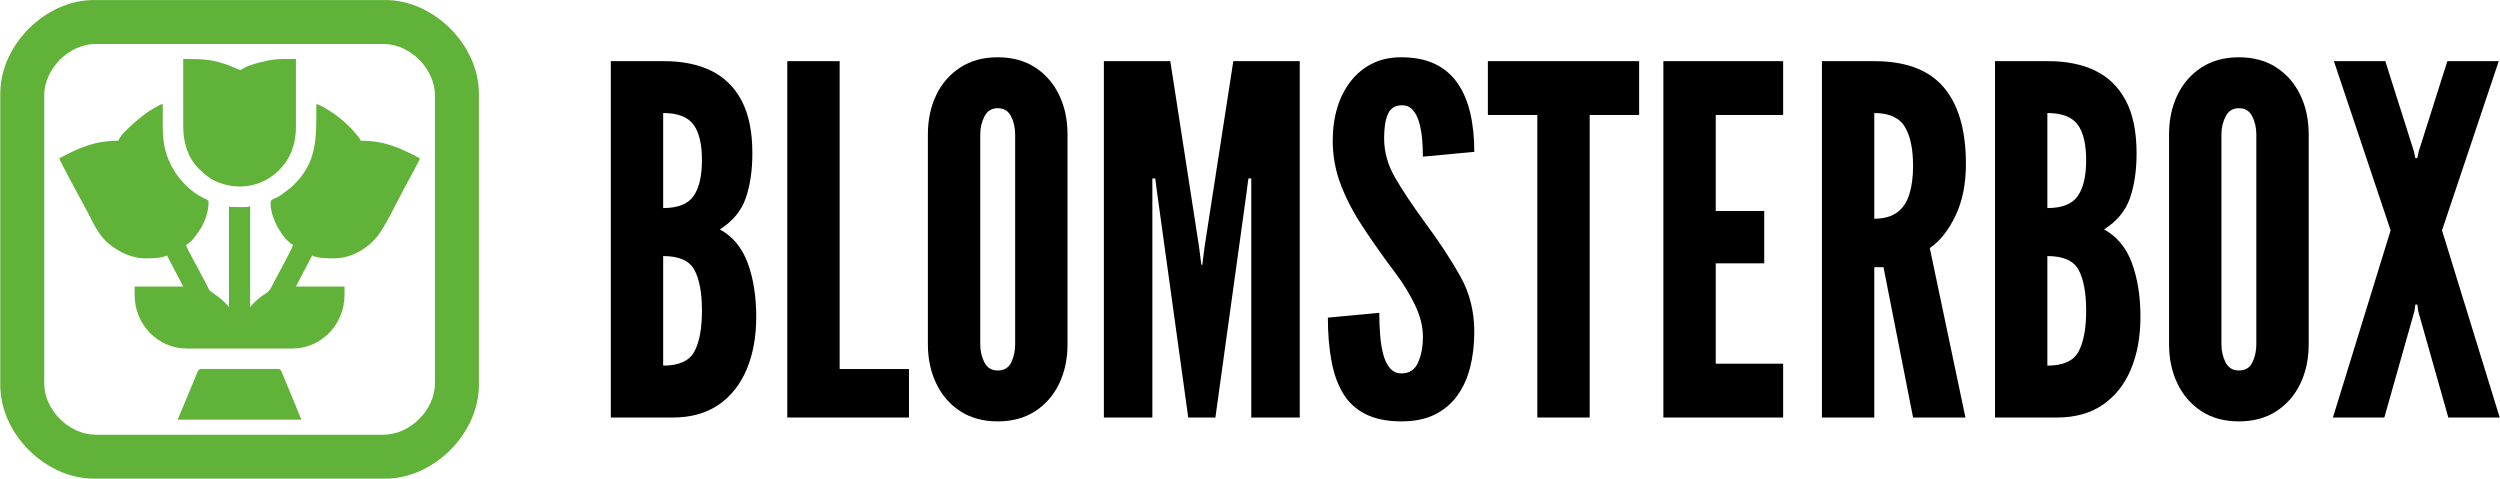
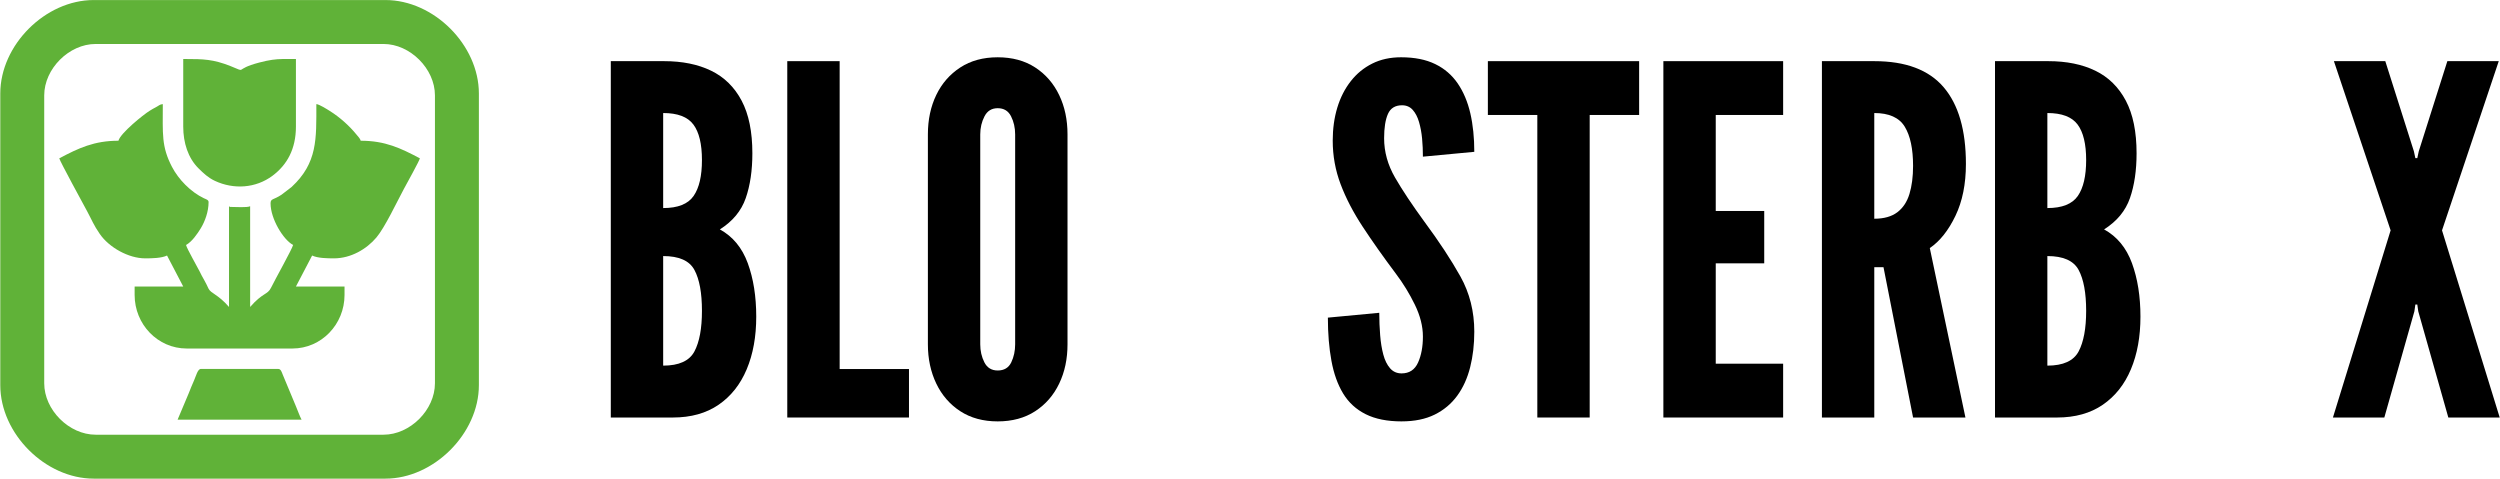
<svg xmlns="http://www.w3.org/2000/svg" xml:space="preserve" version="1.1" style="shape-rendering:geometricPrecision; text-rendering:geometricPrecision; image-rendering:optimizeQuality; fill-rule:evenodd; clip-rule:evenodd" viewBox="0 0 2489.511 477.247" preserveAspectRatio="xMidYMid meet">
  <defs>
    <style type="text/css">
   
    .fil0 {fill:#FEFEFE}
    .fil1 {fill:#60B238}
    .fil3 {fill:#60B238}
    .fil2 {fill:#000000;fill-rule:nonzero}
   
  </style>
  </defs>
  <g transform="translate(-509.245,-1001.869)">
    <g id="Warstwa_x0020_1">
      <g id="_3167503311776">
        <path class="fil1" d="M553.28 1383.55l0 -286.7c0,-26.49 24.7,-51.19 51.19,-51.19l286.7 0c26.49,0 51.2,24.7 51.2,51.19l0 286.7c0,26.5 -24.71,51.2 -51.2,51.2l-286.7 0c-26.49,0 -51.19,-24.7 -51.19,-51.2zm-43.75 -288.56l0 290.42c0,48.26 44.82,93.09 93.08,93.09l290.42 0c48.16,0 93.09,-44.91 93.09,-93.09l0 -290.42c0,-48.26 -44.83,-93.08 -93.09,-93.08l-290.42 0c-48.26,0 -93.08,44.82 -93.08,93.08z" />
        <path class="fil2" d="M1117.48 1417.63l0 -354.86 53.11 0c18.03,0 33.64,3.14 46.75,9.5 13.12,6.35 23.26,16.33 30.42,29.85 7.16,13.52 10.7,30.98 10.7,52.39 0,17.05 -2.17,31.94 -6.6,44.65 -4.42,12.72 -13.03,23.1 -25.75,31.15 12.88,7.08 22.13,18.26 27.77,33.63 5.63,15.37 8.44,33.15 8.44,53.27 0,19.79 -3.13,37.25 -9.49,52.38 -6.36,15.13 -15.69,26.88 -28,35.33 -12.31,8.45 -27.52,12.71 -45.55,12.71l-61.8 0zm52.15 -51.66c15.77,0 26.15,-4.75 31.14,-14.16 4.99,-9.42 7.48,-22.85 7.48,-40.39 0,-17.87 -2.49,-31.47 -7.48,-40.72 -4.99,-9.26 -15.37,-13.84 -31.14,-13.84l0 109.11zm0 -156.91c14.64,0 24.78,-4.02 30.33,-12.07 5.56,-8.04 8.29,-19.95 8.29,-35.73 0,-15.93 -2.81,-27.76 -8.53,-35.4 -5.71,-7.65 -15.77,-11.43 -30.09,-11.43l0 94.63z" />
        <polygon id="_1" class="fil2" points="1293.22,1417.63 1293.22,1062.77 1345.37,1062.77 1345.37,1369.35 1414.41,1369.35 1414.41,1417.63 " />
        <path id="_2" class="fil2" d="M1502.76 1421.49c-14.48,0 -26.88,-3.38 -37.26,-10.14 -10.38,-6.75 -18.34,-15.93 -23.9,-27.51 -5.55,-11.59 -8.36,-24.63 -8.36,-39.11l0 -209.05c0,-14.65 2.81,-27.77 8.36,-39.27 5.56,-11.51 13.52,-20.6 23.9,-27.36 10.38,-6.76 22.78,-10.14 37.26,-10.14 14.48,0 26.96,3.38 37.34,10.14 10.38,6.76 18.34,15.93 23.89,27.52 5.56,11.59 8.29,24.62 8.29,39.11l0 209.05c0,14.48 -2.73,27.52 -8.29,39.11 -5.55,11.58 -13.51,20.76 -23.89,27.51 -10.38,6.76 -22.86,10.14 -37.34,10.14zm0 -50.69c6.44,0 10.94,-2.74 13.52,-8.13 2.57,-5.39 3.86,-11.34 3.86,-17.94l0 -209.05c0,-6.6 -1.37,-12.64 -4.1,-18.03 -2.74,-5.39 -7.17,-8.04 -13.28,-8.04 -5.96,0 -10.3,2.65 -13.12,8.04 -2.81,5.39 -4.26,11.43 -4.26,18.03l0 209.05c0,6.6 1.37,12.55 4.1,17.94 2.74,5.39 7.16,8.13 13.28,8.13z" />
-         <polygon id="_3" class="fil2" points="1608.49,1417.63 1608.49,1062.77 1674.64,1062.77 1703.12,1246.72 1705.54,1265.55 1706.5,1265.55 1708.91,1246.72 1737.4,1062.77 1803.54,1062.77 1803.54,1417.63 1755.26,1417.63 1755.26,1179.61 1752.37,1179.61 1750.44,1194.58 1719.54,1417.63 1692.5,1417.63 1661.6,1194.58 1659.67,1179.61 1656.77,1179.61 1656.77,1417.63 " />
        <path id="_4" class="fil2" d="M1904.93 1421.49c-14.32,0 -26.23,-2.41 -35.72,-7.16 -9.5,-4.75 -16.98,-11.58 -22.46,-20.6 -5.47,-9.01 -9.33,-19.87 -11.66,-32.59 -2.34,-12.71 -3.54,-27.03 -3.54,-42.97l51.17 -4.82c0,7.72 0.32,15.12 0.89,22.29 0.56,7.16 1.61,13.59 3.14,19.31 1.52,5.71 3.78,10.3 6.76,13.68 2.97,3.38 6.75,5.07 11.42,5.07 7.73,0 13.2,-3.62 16.42,-10.79 3.22,-7.16 4.83,-15.77 4.83,-25.91 0,-10.14 -2.66,-20.68 -7.97,-31.62 -5.31,-10.94 -11.67,-21.32 -19.07,-31.14 -12.55,-16.74 -23.5,-32.27 -32.91,-46.59 -9.42,-14.32 -16.74,-28.41 -21.97,-42.25 -5.23,-13.84 -7.89,-28.32 -7.89,-43.45 0,-11.91 1.53,-22.93 4.59,-32.99 3.06,-10.06 7.56,-18.83 13.44,-26.31 5.87,-7.48 12.95,-13.28 21.32,-17.46 8.37,-4.19 17.95,-6.28 28.73,-6.28 13.36,0 24.7,2.25 33.96,6.76 9.25,4.51 16.73,10.94 22.45,19.31 5.71,8.37 9.89,18.27 12.55,29.77 2.65,11.51 3.94,24.31 3.94,38.31l-51.17 4.82c0,-5.95 -0.25,-11.98 -0.81,-18.02 -0.56,-6.03 -1.61,-11.51 -3.06,-16.5 -1.45,-4.98 -3.54,-9.01 -6.27,-12.07 -2.74,-3.05 -6.28,-4.58 -10.63,-4.58 -6.75,0 -11.42,2.81 -14,8.53 -2.57,5.71 -3.86,13.84 -3.86,24.3 0,13.52 3.62,26.55 10.86,39.11 7.25,12.55 16.98,27.19 29.21,43.93 14.65,19.8 26.64,37.98 35.89,54.56 9.26,16.57 13.84,34.92 13.84,55.04 0,12.71 -1.37,24.46 -4.1,35.32 -2.74,10.86 -7,20.36 -12.88,28.41 -5.87,8.04 -13.35,14.32 -22.45,18.82 -9.09,4.51 -20.11,6.76 -32.99,6.76z" />
        <polygon id="_5" class="fil2" points="2040.12,1417.63 2040.12,1116.36 1990.87,1116.36 1990.87,1062.77 2141.5,1062.77 2141.5,1116.36 2092.26,1116.36 2092.26,1417.63 " />
        <polygon id="_6" class="fil2" points="2165.64,1417.63 2165.64,1062.77 2284.9,1062.77 2284.9,1116.36 2217.79,1116.36 2217.79,1211.96 2266.07,1211.96 2266.07,1264.1 2217.79,1264.1 2217.79,1364.04 2284.9,1364.04 2284.9,1417.63 " />
-         <path id="_7" class="fil2" d="M2323.52 1417.63l0 -354.86 52.14 0c31.22,0 54.24,8.61 69.04,25.91 14.81,17.3 22.21,42.81 22.21,76.45 0,19.95 -3.46,37.17 -10.46,51.74 -7,14.56 -15.53,25.26 -25.51,32.02l35.49 168.74 -52.14 0 -29.45 -149.67 -9.18 0 0 149.67 -52.14 0zm52.14 -197.95c9.66,0 17.3,-2.17 22.94,-6.43 5.63,-4.27 9.65,-10.3 12.07,-18.19 2.41,-7.89 3.62,-17.22 3.62,-28 0,-16.9 -2.74,-29.94 -8.29,-39.03 -5.55,-9.09 -15.69,-13.6 -30.34,-13.6l0 105.25z" />
+         <path id="_7" class="fil2" d="M2323.52 1417.63l0 -354.86 52.14 0c31.22,0 54.24,8.61 69.04,25.91 14.81,17.3 22.21,42.81 22.21,76.45 0,19.95 -3.46,37.17 -10.46,51.74 -7,14.56 -15.53,25.26 -25.51,32.02l35.49 168.74 -52.14 0 -29.45 -149.67 -9.18 0 0 149.67 -52.14 0zm52.14 -197.95c9.66,0 17.3,-2.17 22.94,-6.43 5.63,-4.27 9.65,-10.3 12.07,-18.19 2.41,-7.89 3.62,-17.22 3.62,-28 0,-16.9 -2.74,-29.94 -8.29,-39.03 -5.55,-9.09 -15.69,-13.6 -30.34,-13.6z" />
        <path id="_8" class="fil2" d="M2495.88 1417.63l0 -354.86 53.11 0c18.02,0 33.63,3.14 46.75,9.5 13.11,6.35 23.25,16.33 30.41,29.85 7.17,13.52 10.71,30.98 10.71,52.39 0,17.05 -2.17,31.94 -6.6,44.65 -4.43,12.72 -13.04,23.1 -25.75,31.15 12.87,7.08 22.13,18.26 27.76,33.63 5.63,15.37 8.45,33.15 8.45,53.27 0,19.79 -3.14,37.25 -9.5,52.38 -6.35,15.13 -15.69,26.88 -28,35.33 -12.31,8.45 -27.52,12.71 -45.54,12.71l-61.8 0zm52.14 -51.66c15.77,0 26.15,-4.75 31.14,-14.16 4.99,-9.42 7.49,-22.85 7.49,-40.39 0,-17.87 -2.5,-31.47 -7.49,-40.72 -4.99,-9.26 -15.37,-13.84 -31.14,-13.84l0 109.11zm0 -156.91c14.65,0 24.79,-4.02 30.34,-12.07 5.55,-8.04 8.29,-19.95 8.29,-35.73 0,-15.93 -2.82,-27.76 -8.53,-35.4 -5.72,-7.65 -15.78,-11.43 -30.1,-11.43l0 94.63z" />
-         <path id="_9" class="fil2" d="M2738.73 1421.49c-14.49,0 -26.88,-3.38 -37.26,-10.14 -10.38,-6.75 -18.34,-15.93 -23.9,-27.51 -5.55,-11.59 -8.37,-24.63 -8.37,-39.11l0 -209.05c0,-14.65 2.82,-27.77 8.37,-39.27 5.56,-11.51 13.52,-20.6 23.9,-27.36 10.38,-6.76 22.77,-10.14 37.26,-10.14 14.48,0 26.95,3.38 37.33,10.14 10.38,6.76 18.35,15.93 23.9,27.52 5.56,11.59 8.29,24.62 8.29,39.11l0 209.05c0,14.48 -2.73,27.52 -8.29,39.11 -5.55,11.58 -13.52,20.76 -23.9,27.51 -10.38,6.76 -22.85,10.14 -37.33,10.14zm0 -50.69c6.43,0 10.94,-2.74 13.52,-8.13 2.57,-5.39 3.86,-11.34 3.86,-17.94l0 -209.05c0,-6.6 -1.37,-12.64 -4.11,-18.03 -2.73,-5.39 -7.16,-8.04 -13.27,-8.04 -5.96,0 -10.3,2.65 -13.12,8.04 -2.81,5.39 -4.26,11.43 -4.26,18.03l0 209.05c0,6.6 1.36,12.55 4.1,17.94 2.74,5.39 7.16,8.13 13.28,8.13z" />
        <polygon id="_10" class="fil2" points="2832.39,1417.63 2889.84,1231.27 2833.36,1062.77 2884.53,1062.77 2913.02,1152.57 2914.47,1159.33 2916.4,1159.33 2917.85,1152.57 2946.33,1062.77 2997.51,1062.77 2941.02,1231.27 2998.47,1417.63 2947.3,1417.63 2917.36,1311.9 2916.4,1305.14 2914.47,1305.14 2913.5,1311.9 2883.57,1417.63 " />
        <g>
          <path class="fil3" d="M627.18 1142.01c-24.2,0 -39.77,7.4 -58.92,17.53 0.74,3.16 24.28,46.26 27.83,52.84 4.71,8.75 6.39,13.59 12.56,22.51 9.28,13.43 28.64,24.25 45.18,24.25 6.75,0 16.21,-0.15 21.75,-2.81l16.13 30.87 -48.4 0 0 8.41c0,29.17 22.93,53.31 51.91,53.31l105.21 0c28.97,0 51.9,-24.17 51.9,-53.31l0 -8.41 -48.4 0 16.14 -30.87c5.53,2.66 15,2.81 21.74,2.81 16.88,0 32.5,-9.19 42.3,-20.82 8.48,-10.07 20.3,-35.26 27.37,-48.39 2.4,-4.47 15.24,-27.57 15.9,-30.39 -19.14,-10.13 -34.59,-17.53 -58.92,-17.53 -0.58,-2.2 -2.56,-4.07 -3.98,-5.84 -7.34,-9.06 -16.85,-17.56 -26.74,-23.76 -2.68,-1.68 -10.39,-6.62 -13.47,-6.88 0,34.71 1.29,58.51 -24.71,82.6l-9.93 7.61c-8.12,5.45 -10.95,3.62 -10.95,8.69 0,15.27 12.64,36.19 22.45,41.38 -0.94,4.01 -18.16,34.73 -21.97,42.57 -3.51,7.24 -8.22,4.66 -20.82,19.16l0 -100.3c-2.68,1.5 -15.12,0.7 -18.94,0.7 -2.68,0 -0.25,0.21 -2.1,-0.7l0 100.3c-11.06,-12.73 -17.9,-13.28 -20.37,-18.21 -1.45,-2.9 -2.71,-5.9 -4.48,-8.85 -1.77,-2.97 -2.8,-5.08 -4.37,-8.25 -2.57,-5.18 -12.68,-22.61 -13.57,-26.42 5.73,-3.03 11.36,-11.13 14.78,-16.79 3.92,-6.51 7.67,-16.2 7.67,-25.99 0,-2.18 -2.72,-2.82 -4.67,-3.75 -13.1,-6.25 -25.23,-18.64 -31.81,-31.31 -10.58,-20.34 -9.11,-32.69 -9.11,-62.44 -3.18,0.27 -4.01,1.63 -6.78,3.04 -2.51,1.28 -3.88,2.12 -6.25,3.57 -6.3,3.86 -29.13,22.26 -31.16,29.87z" />
          <path class="fil3" d="M691.71 1127.98c0,15.93 4.74,31.17 15.25,41.56 4.98,4.92 9.56,9.29 16.31,12.45 18.74,8.75 40.62,7.36 57.33,-5.1 14.49,-10.81 23.33,-26.63 23.33,-48.91l0 -67.34 -13.2 0c-7.22,0.14 -12.94,0.8 -23.28,3.5 -26.69,6.99 -10.94,10.56 -28.74,3.51 -17.15,-6.8 -27.19,-7 -44.41,-7.01l-1.71 0 -0.88 0 0 67.34z" />
          <path class="fil3" d="M686.1 1419.76l123.44 0c-2.04,-3.86 -3.54,-8.48 -5.41,-12.82l-13.41 -32.18c-0.82,-2.1 -1.78,-5.5 -4.32,-5.5l-77.16 0c-3.15,0 -4.82,7.11 -6.77,11.46 -1.97,4.39 -3.58,8.42 -5.35,12.89l-11.02 26.15z" />
        </g>
      </g>
    </g>
  </g>
</svg>